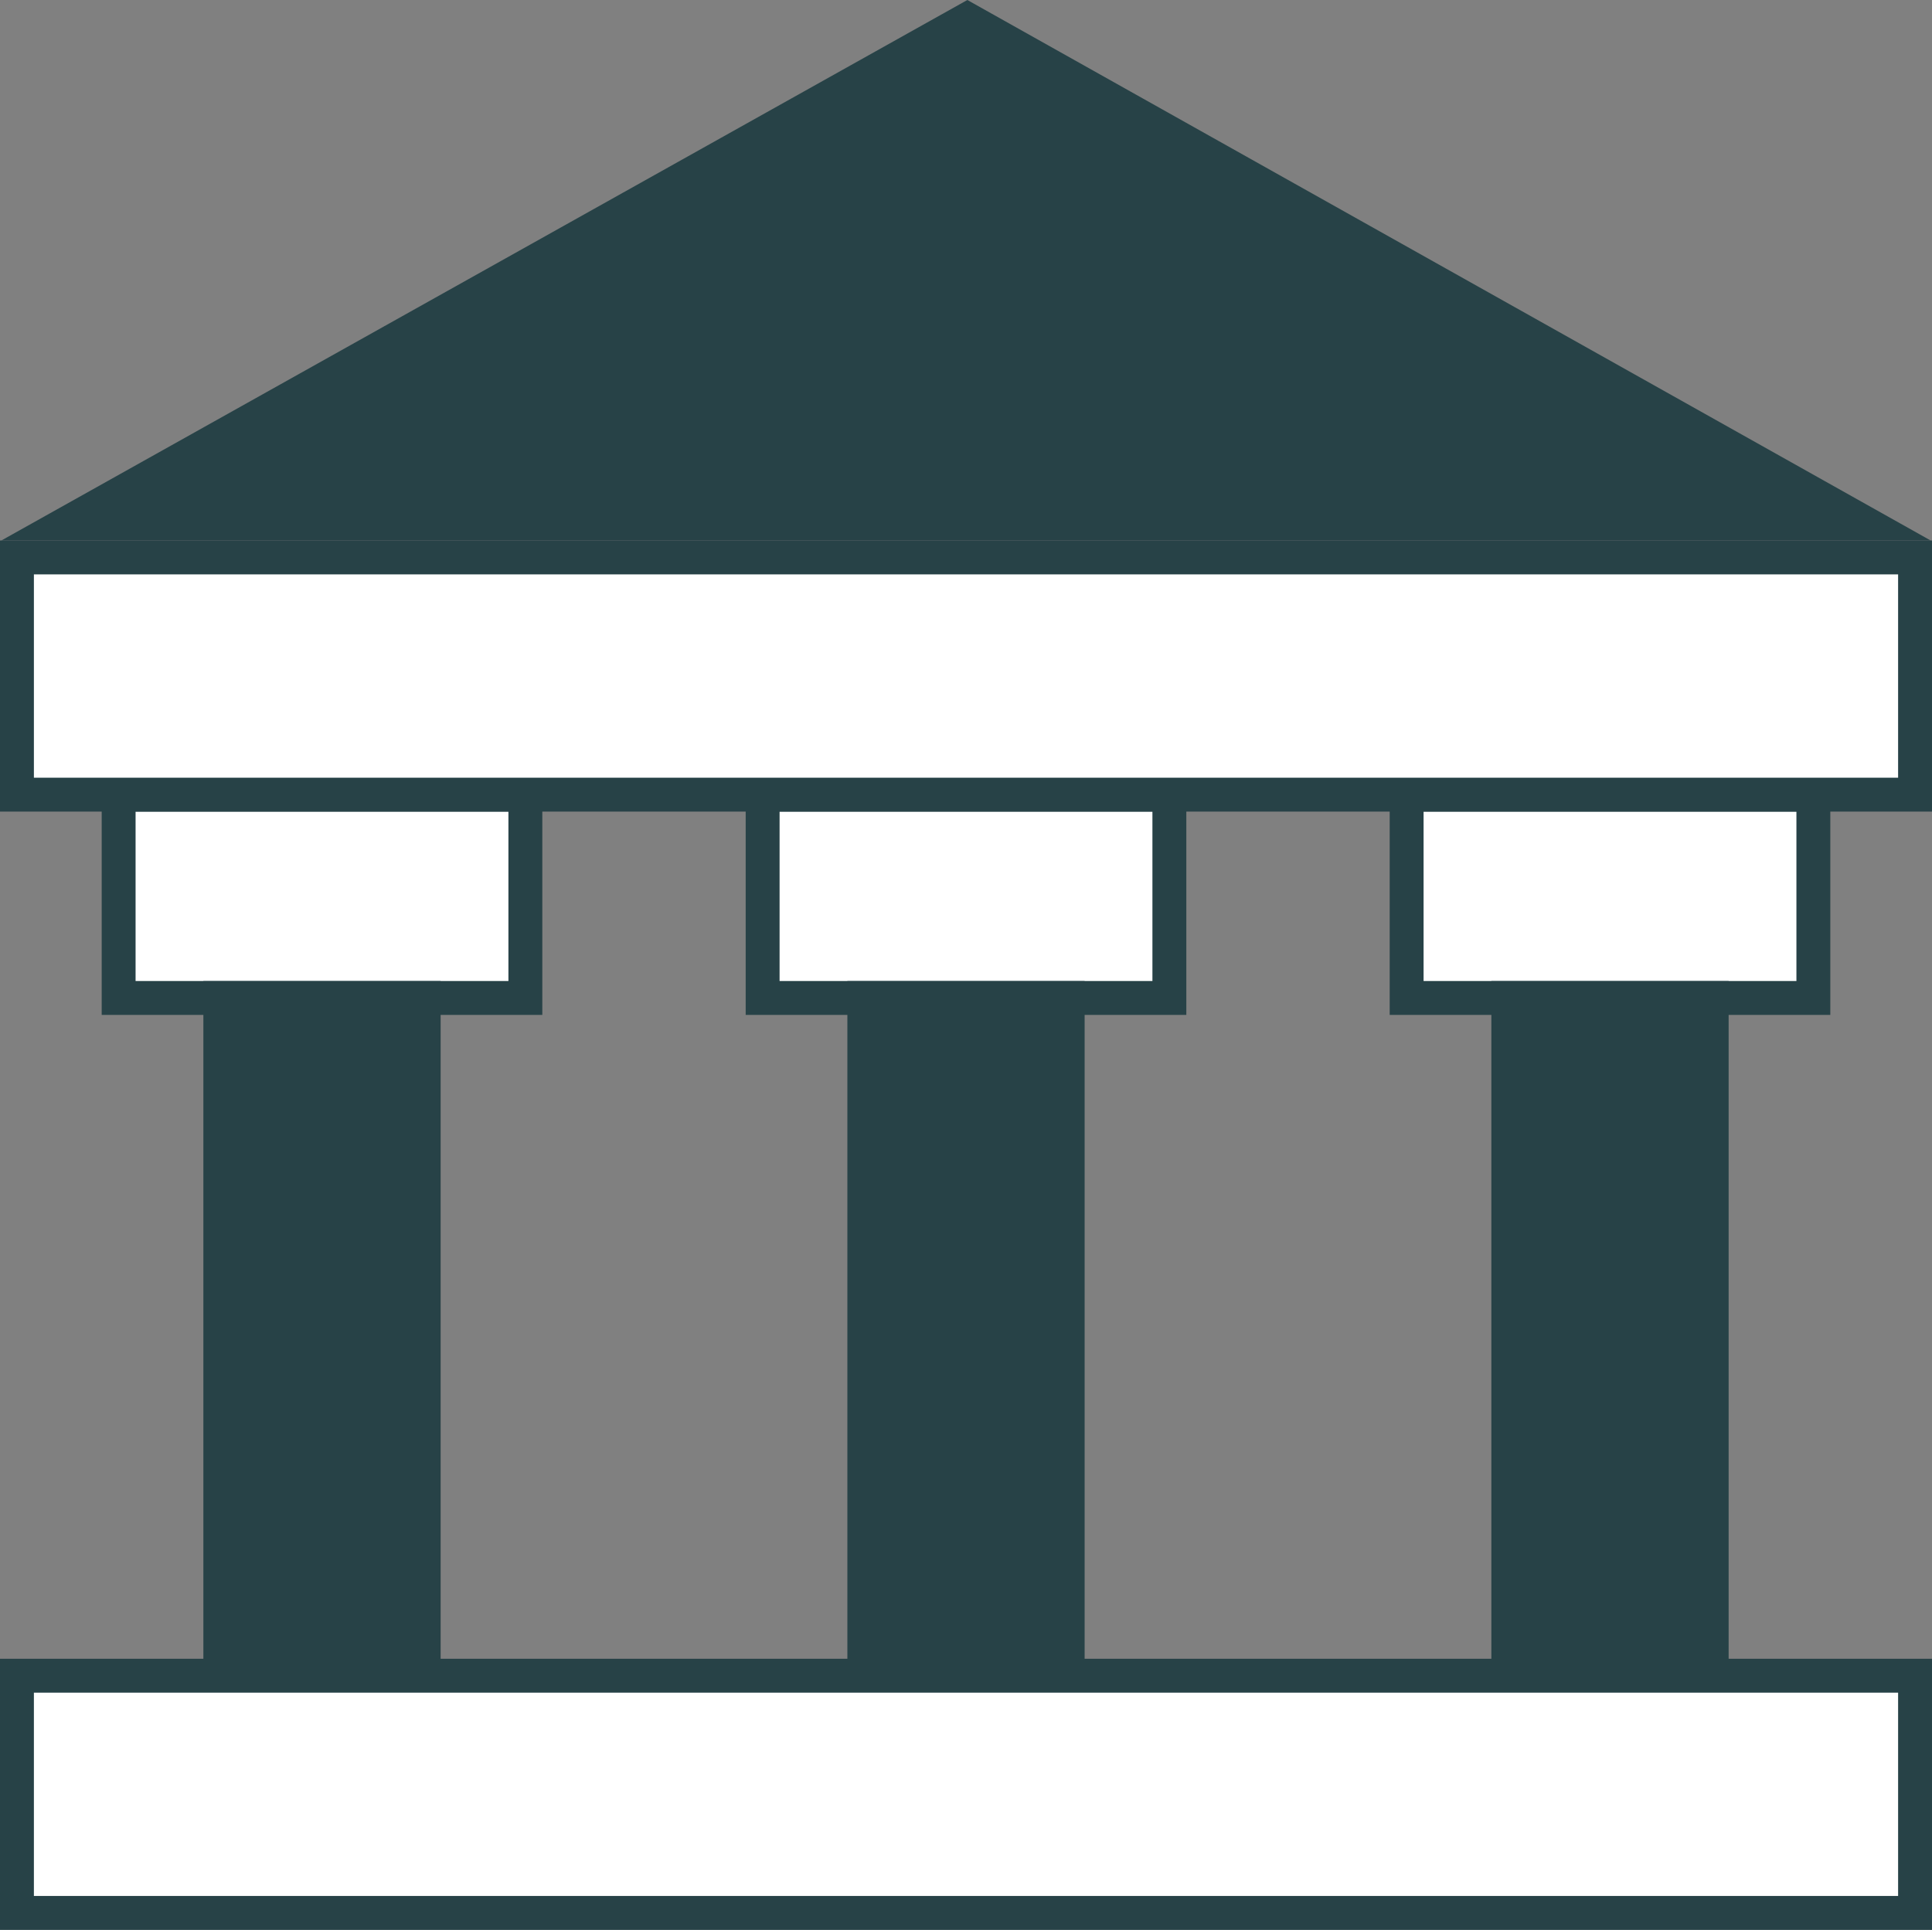
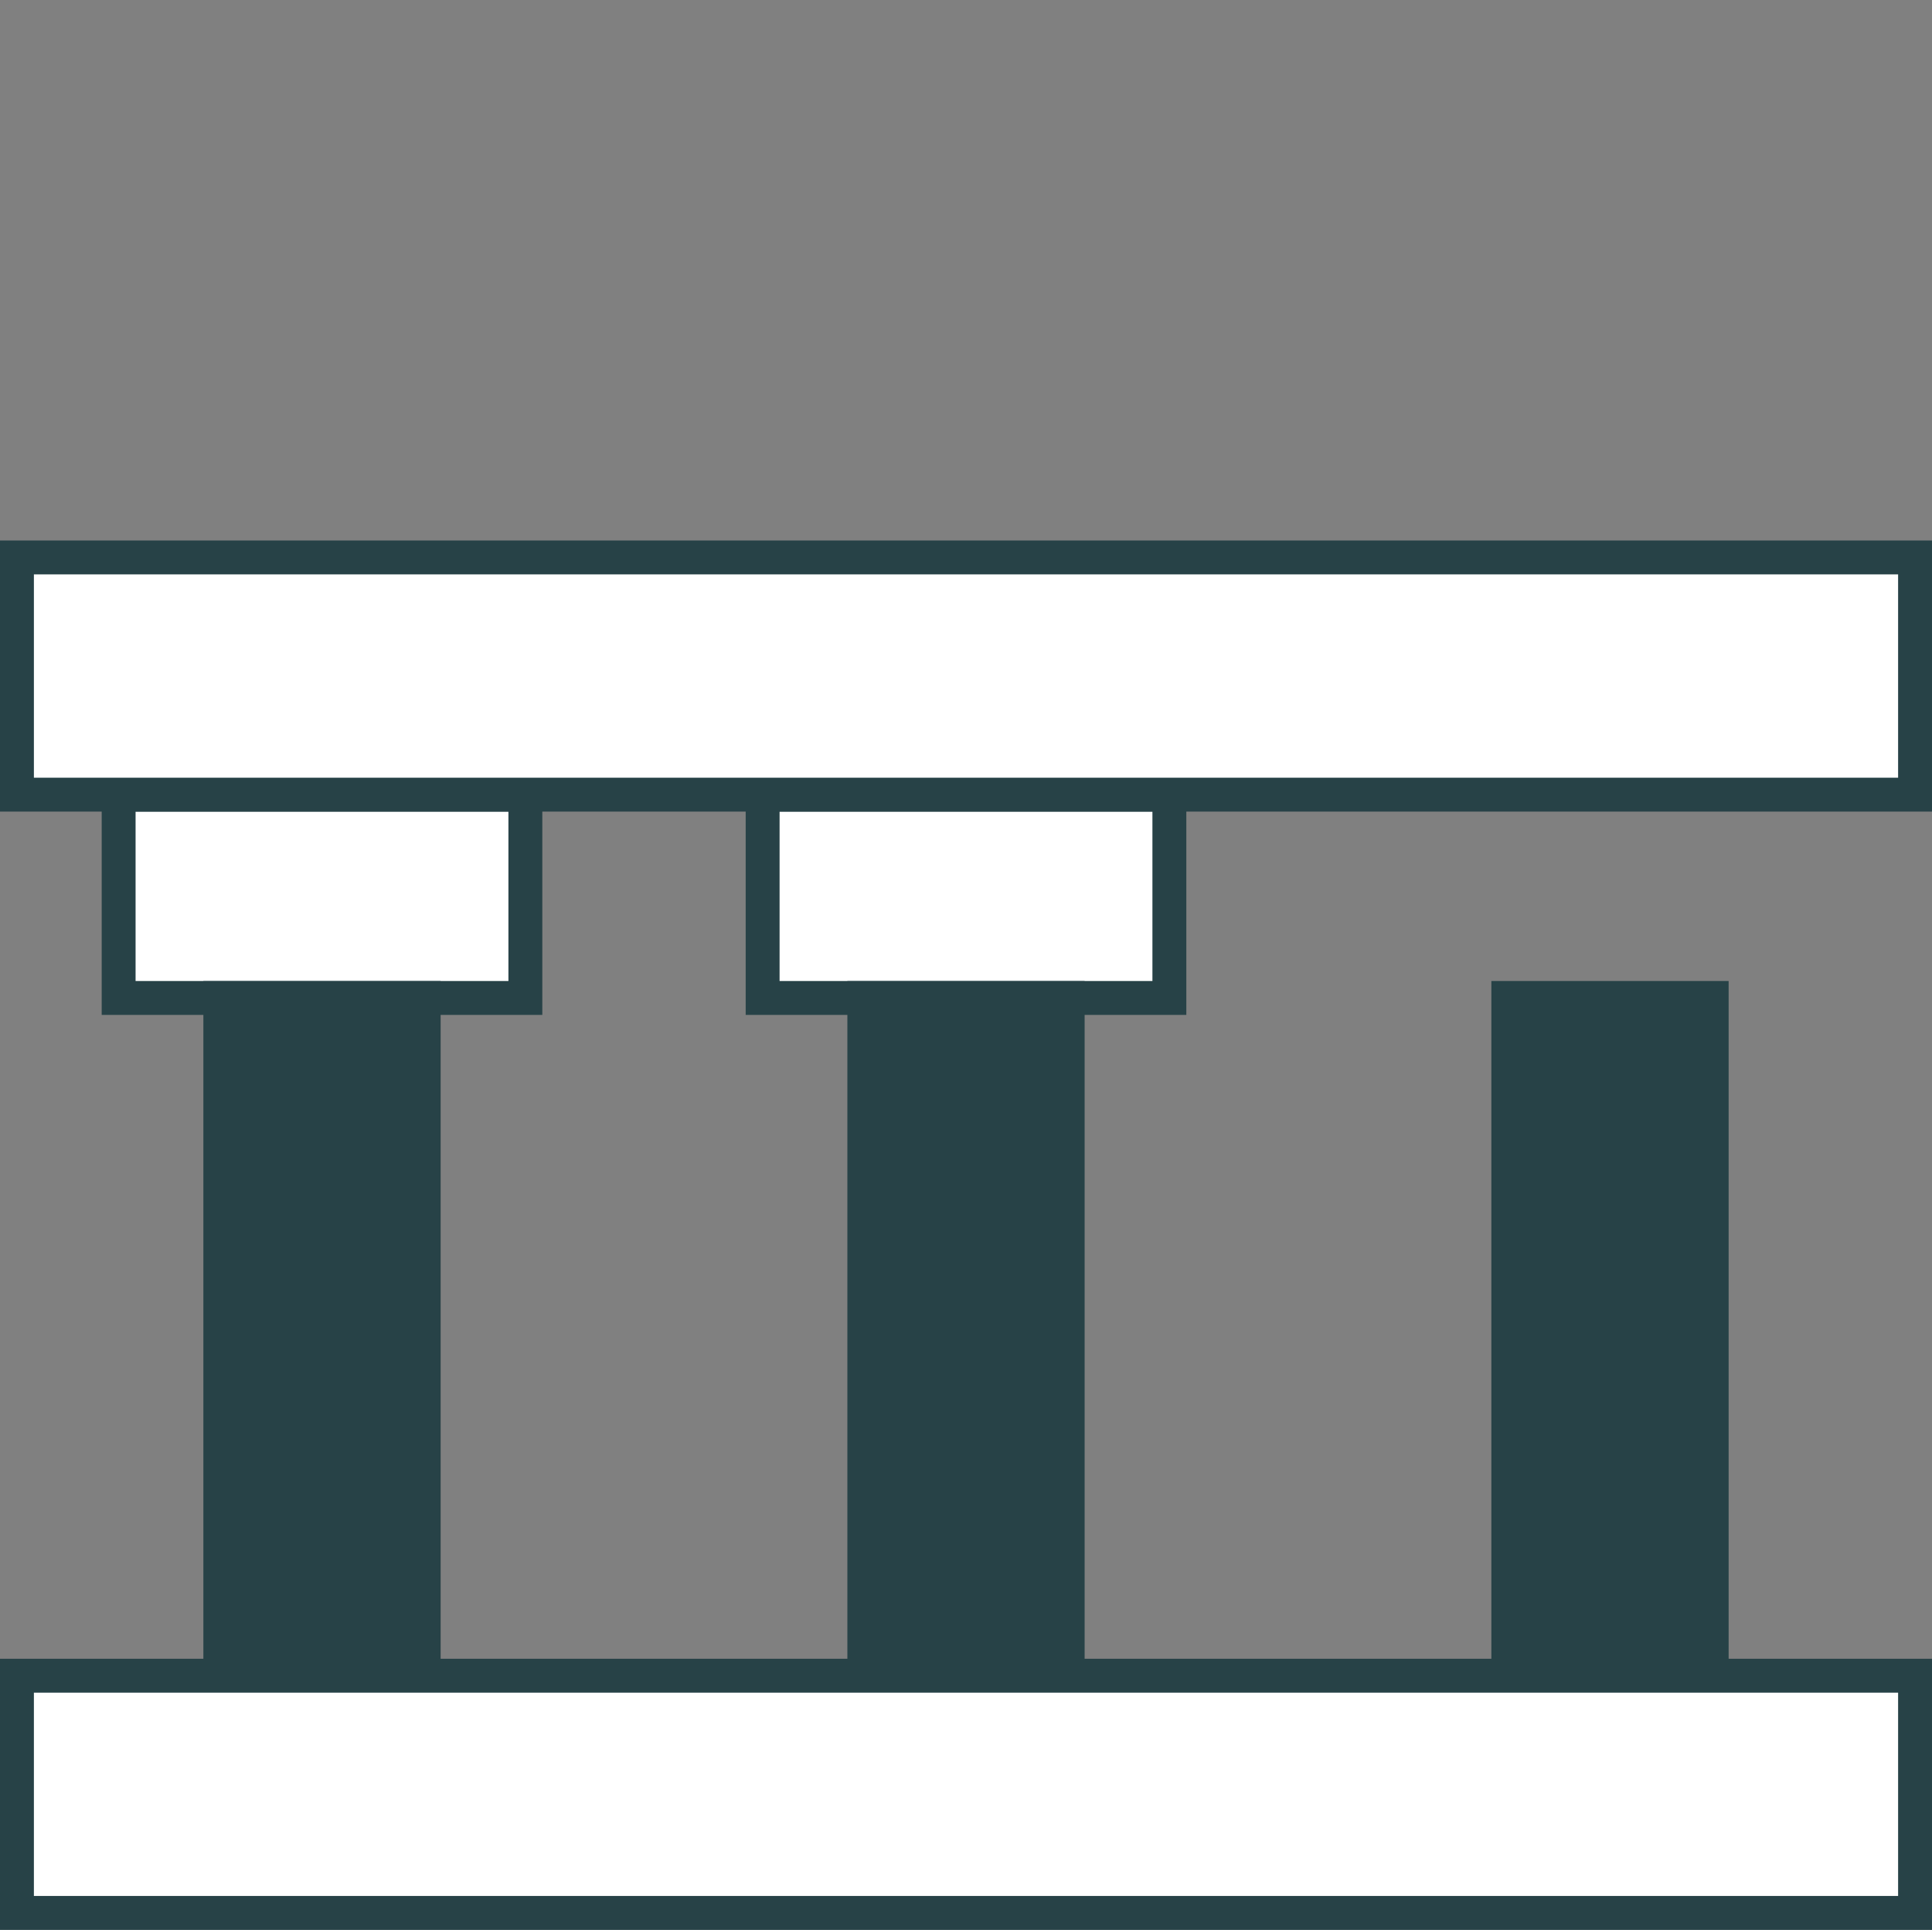
<svg xmlns="http://www.w3.org/2000/svg" viewBox="0 0 57 56.95">
  <rect x="0" y="0" width="57" height="56.95" fill="#808080" stroke="none" />
  <defs>
    <style>.cls-1{fill:#274247;}.cls-2{fill:#fff;stroke:#274247;stroke-miterlimit:10;}</style>
  </defs>
  <title>Asset 1</title>
  <g id="Layer_2" data-name="Layer 2">
    <g id="Layer_1-2" data-name="Layer 1">
-       <polygon class="cls-1" points="0.04 15.95 28.54 0 56.96 15.95 0.04 15.95" />
      <rect class="cls-2" x="3.5" y="23.45" width="12" height="6" />
      <rect class="cls-1" x="6" y="28.95" width="7" height="21" />
-       <rect class="cls-2" x="41.5" y="23.45" width="12" height="6" />
      <rect class="cls-1" x="44" y="28.95" width="7" height="21" />
      <rect class="cls-2" x="22.5" y="23.45" width="12" height="6" />
      <rect class="cls-1" x="25" y="28.95" width="7" height="21" />
      <rect class="cls-2" x="0.5" y="16.45" width="56" height="7" />
      <rect class="cls-2" x="0.5" y="49.45" width="56" height="7" />
    </g>
  </g>
</svg>